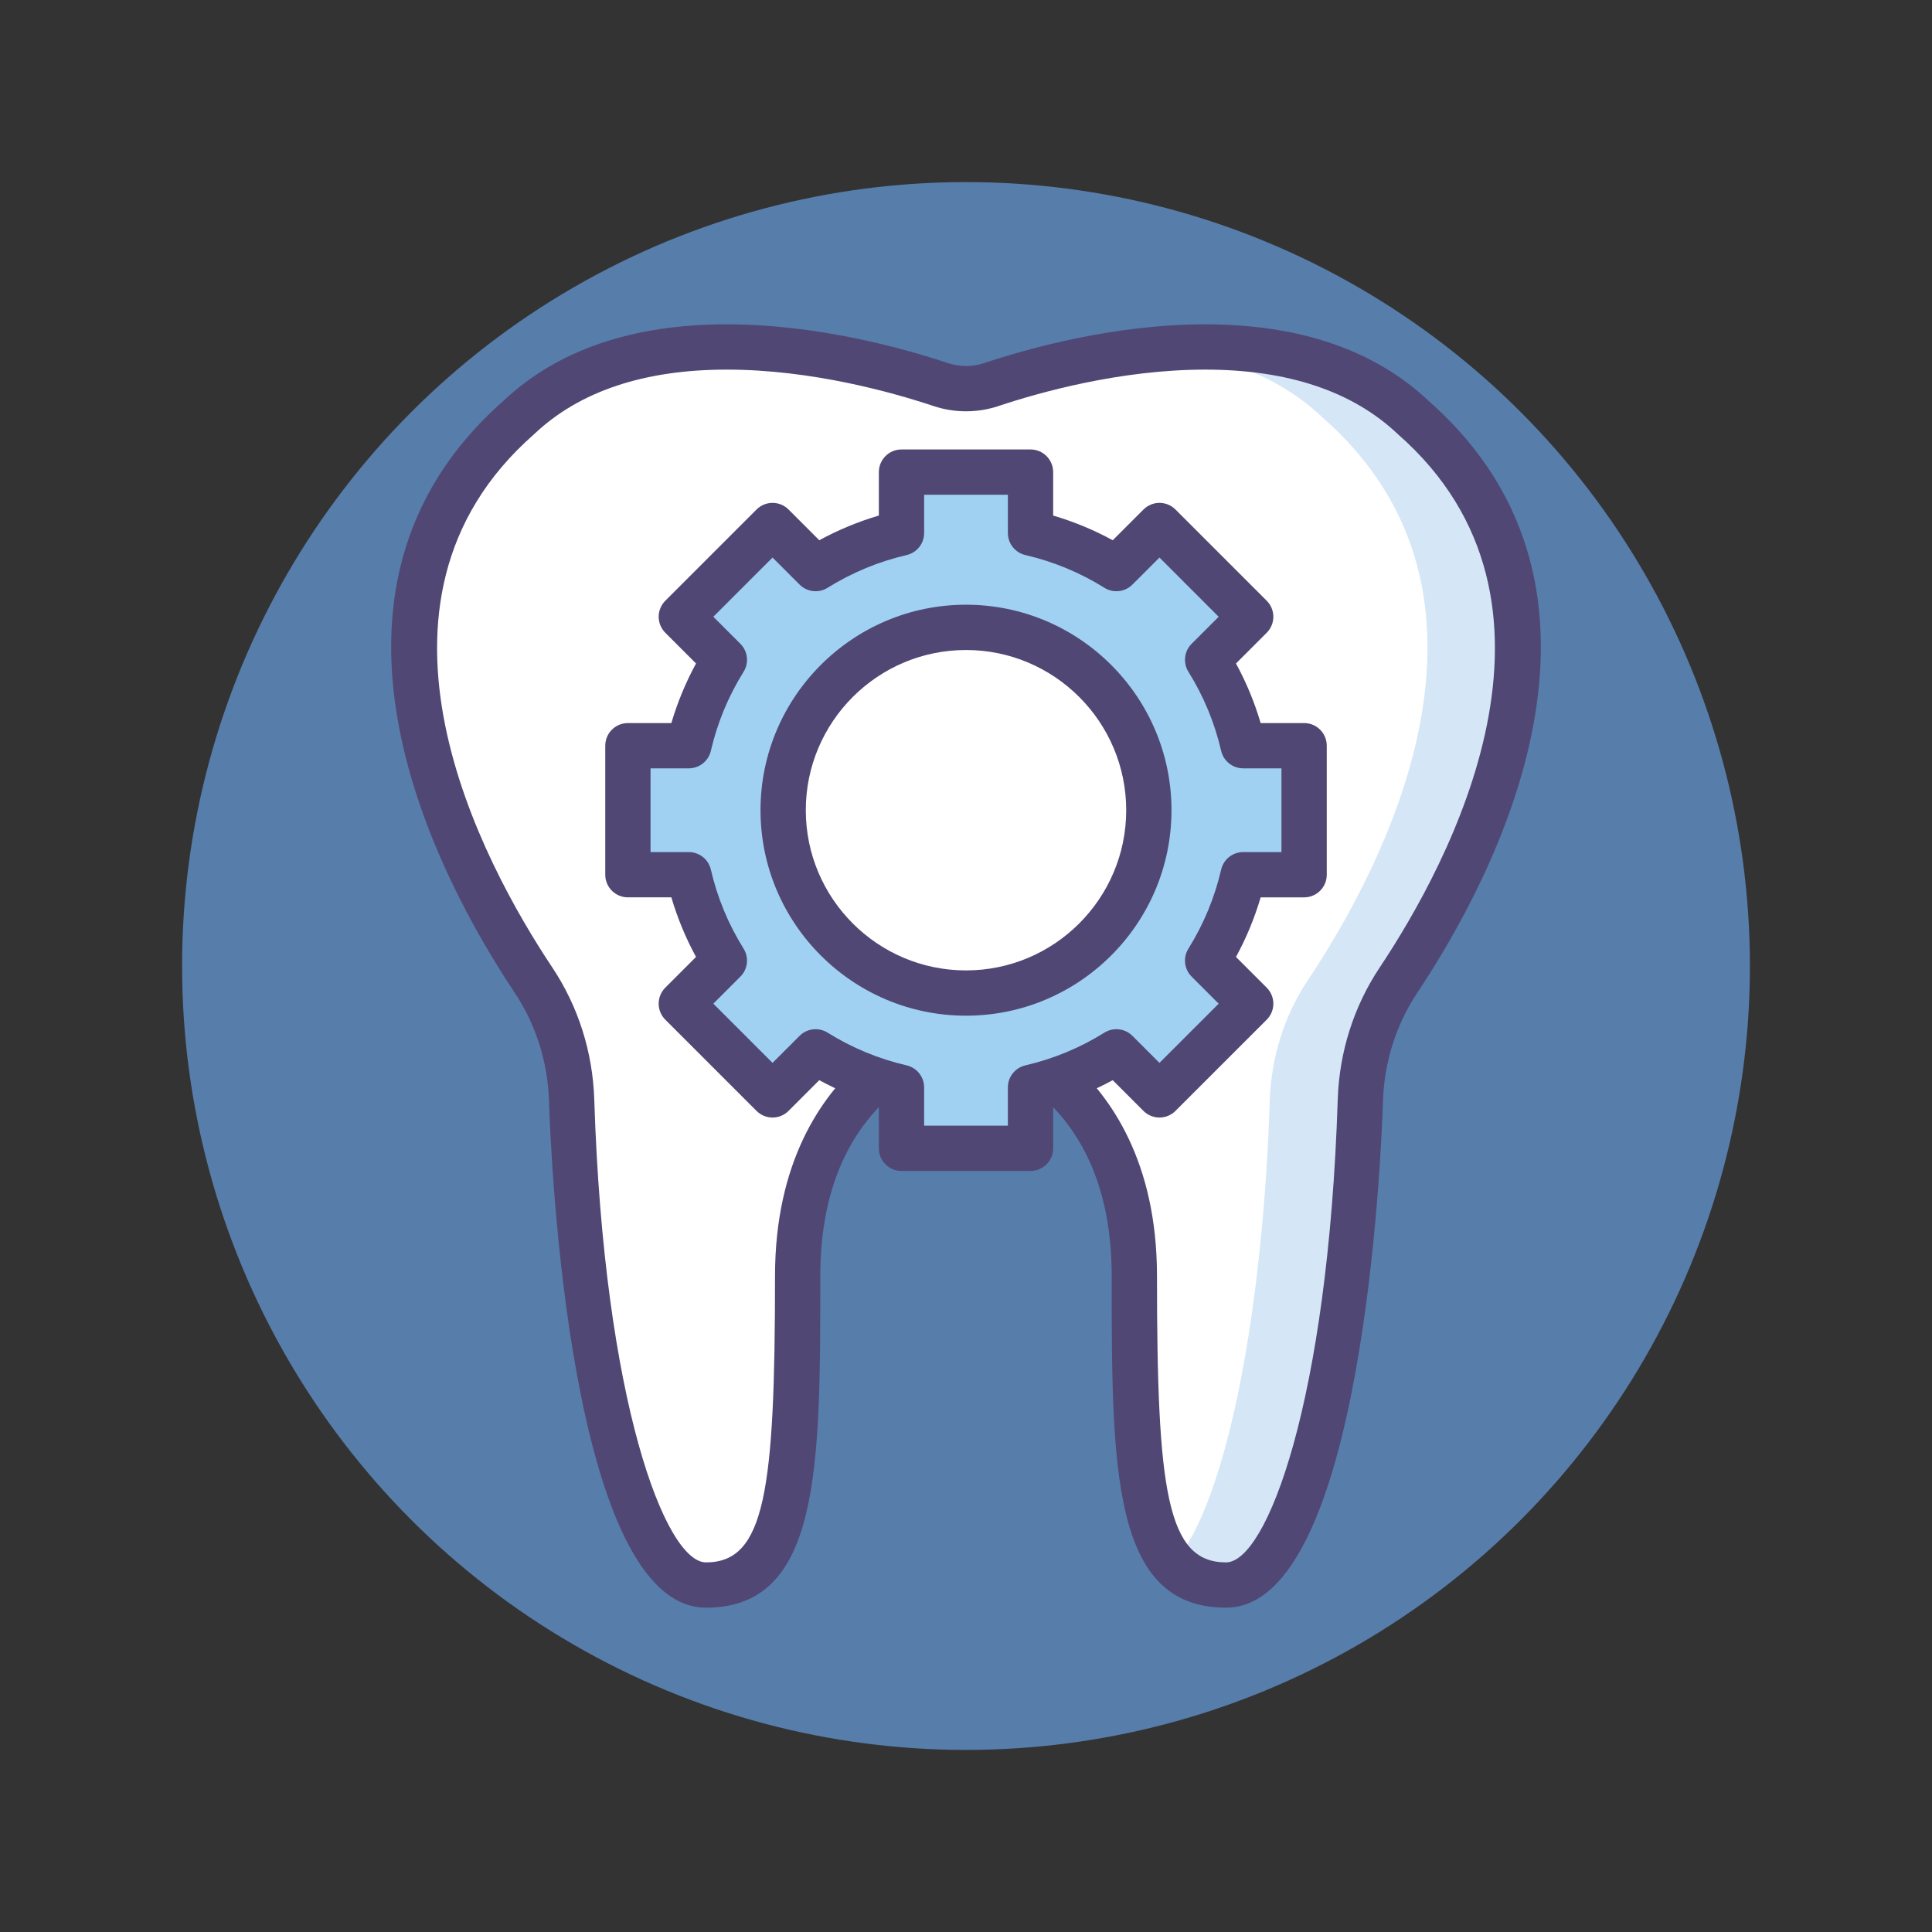
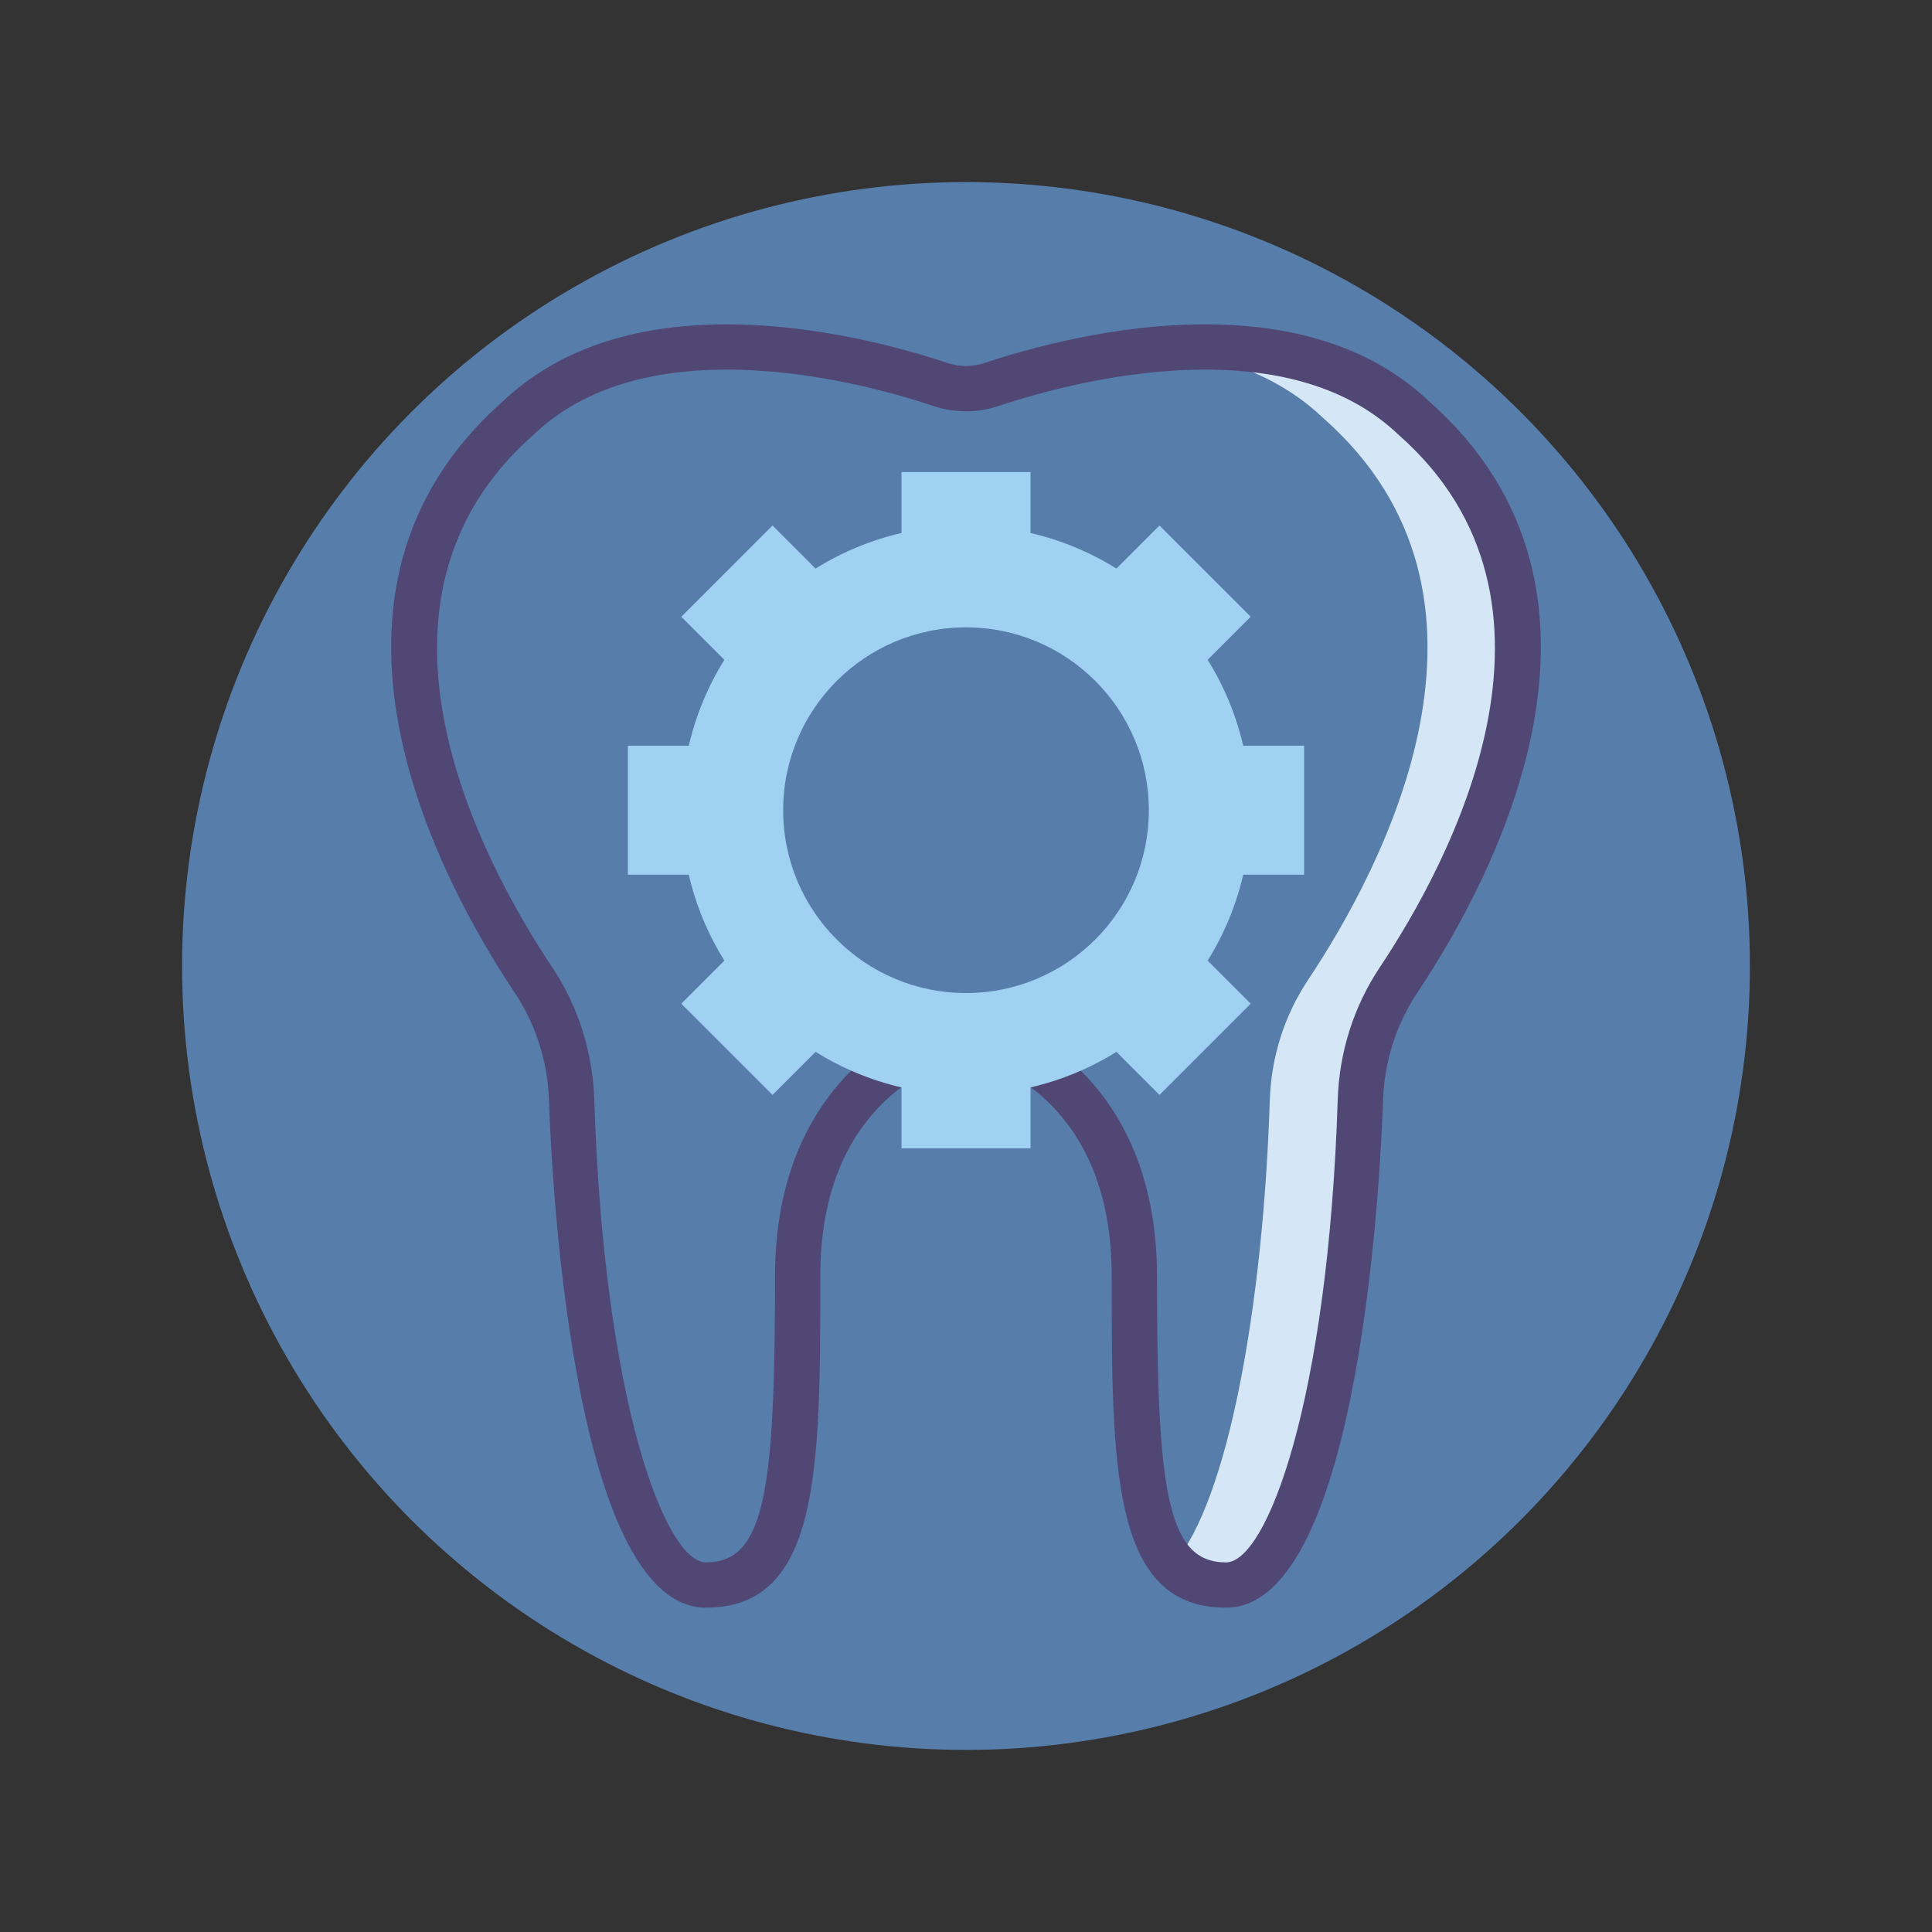
<svg xmlns="http://www.w3.org/2000/svg" id="Layer_1" x="0px" y="0px" viewBox="0 0 256 256" style="enable-background:new 0 0 256 256;" xml:space="preserve" height="100px" width="100px" transform="rotate(0) scale(1, 1)">
  <rect x="0" y="0" width="256" height="256" fill="#333333" stroke="none" />
  <style type="text/css">.st0 { fill: #504774; }.st1 { fill: #577dab; }.st2 { fill: #ffffff; }.st3 { fill: #d5e6f7; }.st4 { fill: #a0d1f2; }.st5 { fill: #7babf3; }.st6 { fill: #fd919f; }.st7 { fill: #d4e7f8; }.st8 { fill: #e0667d; }.st9 { fill: #484771; }</style>
  <g>
    <g>
      <circle class="st1" cx="128" cy="128" r="103.873" />
    </g>
    <g>
-       <path class="st2" d="M187.265,55.33c-16.517-15.648-46.006-7.678-55.913-4.372c-2.178,0.727-4.525,0.727-6.702,0&#10;&#09;&#09;&#09;c-9.907-3.306-39.396-11.275-55.913,4.372c-27.076,23.794-7.931,59.701,1.953,74.531c3.153,4.73,4.876,10.255,5.057,15.936&#10;&#09;&#09;&#09;c1.05,32.84,7.658,64.228,17.804,64.228c11.087,0,12.143-12.671,12.143-40.952c0-13.445,5.042-21.438,10.332-26.123&#10;&#09;&#09;&#09;c6.788-6.012,17.162-6.012,23.95,0c5.29,4.685,10.331,12.678,10.331,26.123c0,28.281,1.056,40.952,12.143,40.952&#10;&#09;&#09;&#09;c10.145,0,16.754-31.387,17.804-64.228c0.182-5.681,1.905-11.206,5.057-15.936C195.196,115.031,214.34,79.124,187.265,55.33z" />
-     </g>
+       </g>
    <g>
      <g>
        <path class="st3" d="M187.265,55.33c-9.13-8.649-22.22-10.077-33.778-9.071c7.933,0.783,15.727,3.338,21.778,9.071&#10;&#09;&#09;&#09;&#09;c27.076,23.794,7.931,59.701-1.953,74.531c-3.152,4.73-4.876,10.255-5.058,15.936c-0.863,27.007-5.488,53.014-12.746,61.408&#10;&#09;&#09;&#09;&#09;c1.706,1.893,3.958,2.82,6.942,2.82c10.145,0,16.754-31.387,17.804-64.228c0.181-5.681,1.905-11.206,5.057-15.936&#10;&#09;&#09;&#09;&#09;C195.196,115.031,214.34,79.124,187.265,55.33z" />
      </g>
    </g>
    <g>
      <path class="st0" d="M162.45,213.025c-15.144,0-15.144-18.436-15.144-43.952c0-10.365-3.136-18.398-9.32-23.877&#10;&#09;&#09;&#09;c-2.733-2.421-6.28-3.755-9.986-3.755s-7.253,1.333-9.986,3.755c-6.185,5.479-9.32,13.512-9.32,23.877&#10;&#09;&#09;&#09;c0,25.516,0,43.952-15.144,43.952c-18.133,0-20.583-60.261-20.802-67.132c-0.166-5.176-1.741-10.144-4.556-14.368&#10;&#09;&#09;&#09;c-10.068-15.107-30.358-52.979-1.479-78.412c7.126-6.728,17.081-10.138,29.591-10.138c12.094,0,23.545,3.218,29.294,5.137&#10;&#09;&#09;&#09;c1.555,0.519,3.251,0.519,4.804,0c5.75-1.918,17.201-5.137,29.295-5.137c12.51,0,22.465,3.411,29.591,10.138&#10;&#09;&#09;&#09;c28.879,25.433,8.589,63.304-1.479,78.412c-2.814,4.224-4.39,9.192-4.556,14.368C183.033,152.764,180.583,213.025,162.45,213.025z&#10;&#09;&#09;&#09; M128,135.441c5.173,0,10.133,1.869,13.965,5.264c5.174,4.583,11.342,13.225,11.342,28.368c0,28.476,1.321,37.952,9.144,37.952&#10;&#09;&#09;&#09;c5.385,0,13.526-21.311,14.806-61.324c0.201-6.295,2.123-12.348,5.56-17.503c9.197-13.801,27.851-48.31,2.469-70.614&#10;&#09;&#09;&#09;c-0.028-0.024-0.056-0.05-0.083-0.076c-5.977-5.662-14.558-8.533-25.505-8.533c-11.245,0-21.991,3.025-27.396,4.828&#10;&#09;&#09;&#09;c-2.779,0.929-5.821,0.929-8.603,0c-5.403-1.803-16.149-4.828-27.395-4.828c-10.947,0-19.528,2.871-25.505,8.533&#10;&#09;&#09;&#09;c-0.027,0.026-0.055,0.051-0.083,0.076c-25.382,22.305-6.729,56.813,2.469,70.614c3.437,5.155,5.358,11.208,5.56,17.503&#10;&#09;&#09;&#09;c1.279,40.013,9.421,61.324,14.806,61.324c7.822,0,9.144-9.476,9.144-37.952c0-15.143,6.168-23.785,11.342-28.368&#10;&#09;&#09;&#09;C117.867,137.311,122.827,135.441,128,135.441z" />
    </g>
    <g>
      <path class="st4" d="M172.8,115.904V98.809h-8.069c-0.948-4.089-2.556-7.923-4.714-11.382l5.706-5.706l-12.088-12.088&#10;&#09;&#09;&#09;l-5.706,5.706c-3.459-2.158-7.293-3.766-11.382-4.714v-8.069h-17.095v8.069c-4.089,0.948-7.923,2.556-11.382,4.714l-5.706-5.706&#10;&#09;&#09;&#09;L90.278,81.722l5.706,5.706c-2.158,3.459-3.766,7.293-4.714,11.382H83.2v17.095h8.069c0.948,4.089,2.556,7.922,4.714,11.381&#10;&#09;&#09;&#09;l-5.706,5.706l12.088,12.088l5.706-5.706c3.459,2.158,7.293,3.766,11.382,4.714v8.069h17.095v-8.069&#10;&#09;&#09;&#09;c4.089-0.948,7.923-2.556,11.382-4.714l5.706,5.706l12.088-12.088l-5.706-5.706c2.158-3.459,3.766-7.293,4.714-11.381H172.8z&#10;&#09;&#09;&#09; M128,131.584c-13.381,0-24.228-10.847-24.228-24.227c0-13.38,10.847-24.227,24.228-24.227s24.227,10.847,24.227,24.227&#10;&#09;&#09;&#09;C152.227,120.737,141.38,131.584,128,131.584z" />
    </g>
    <g>
-       <path class="st0" d="M136.548,155.157h-17.096c-1.657,0-3-1.343-3-3v-5.758c-2.742-0.809-5.384-1.903-7.895-3.27l-4.071,4.071&#10;&#09;&#09;&#09;c-1.172,1.171-3.07,1.171-4.242,0l-12.088-12.088c-0.563-0.563-0.879-1.326-0.879-2.121c0-0.796,0.316-1.559,0.879-2.122&#10;&#09;&#09;&#09;l4.071-4.071c-1.367-2.51-2.461-5.151-3.27-7.895H83.2c-1.657,0-3-1.343-3-3V98.81c0-1.657,1.343-3,3-3h5.758&#10;&#09;&#09;&#09;c0.809-2.744,1.902-5.385,3.27-7.895l-4.071-4.071c-0.563-0.563-0.879-1.326-0.879-2.122c0-0.795,0.316-1.559,0.879-2.121&#10;&#09;&#09;&#09;l12.088-12.088c1.172-1.172,3.07-1.172,4.242,0l4.071,4.071c2.511-1.367,5.152-2.461,7.895-3.27v-5.758c0-1.657,1.343-3,3-3&#10;&#09;&#09;&#09;h17.096c1.657,0,3,1.343,3,3v5.758c2.742,0.809,5.384,1.903,7.895,3.27l4.071-4.071c1.172-1.172,3.07-1.172,4.242,0l12.088,12.088&#10;&#09;&#09;&#09;c0.563,0.563,0.879,1.326,0.879,2.121c0,0.796-0.316,1.559-0.879,2.122l-4.071,4.071c1.367,2.51,2.461,5.151,3.27,7.895h5.758&#10;&#09;&#09;&#09;c1.657,0,3,1.343,3,3v17.095c0,1.657-1.343,3-3,3h-5.758c-0.809,2.743-1.902,5.385-3.27,7.895l4.071,4.071&#10;&#09;&#09;&#09;c0.563,0.563,0.879,1.326,0.879,2.122c0,0.795-0.316,1.559-0.879,2.121L155.756,147.2c-1.172,1.172-3.07,1.171-4.242,0&#10;&#09;&#09;&#09;l-4.071-4.071c-2.511,1.366-5.152,2.46-7.895,3.27v5.758C139.548,153.813,138.205,155.157,136.548,155.157z M122.452,149.157&#10;&#09;&#09;&#09;h11.096v-5.069c0-1.396,0.963-2.607,2.322-2.922c3.715-0.862,7.238-2.321,10.471-4.337c1.186-0.739,2.721-0.563,3.709,0.424&#10;&#09;&#09;&#09;l3.585,3.584l7.845-7.845l-3.584-3.584c-0.987-0.987-1.163-2.525-0.424-3.709c2.017-3.232,3.476-6.755,4.336-10.471&#10;&#09;&#09;&#09;c0.315-1.36,1.527-2.323,2.923-2.323h5.069V101.81h-5.069c-1.396,0-2.607-0.963-2.923-2.323c-0.86-3.716-2.319-7.239-4.336-10.471&#10;&#09;&#09;&#09;c-0.739-1.185-0.563-2.722,0.424-3.709l3.584-3.584l-7.845-7.845l-3.585,3.584c-0.988,0.988-2.523,1.164-3.709,0.424&#10;&#09;&#09;&#09;c-3.233-2.017-6.756-3.476-10.471-4.337c-1.359-0.315-2.322-1.526-2.322-2.922v-5.069h-11.096v5.069&#10;&#09;&#09;&#09;c0,1.396-0.963,2.607-2.322,2.922c-3.715,0.861-7.237,2.32-10.471,4.337c-1.185,0.739-2.722,0.563-3.709-0.424l-3.585-3.584&#10;&#09;&#09;&#09;l-7.845,7.845l3.584,3.584c0.987,0.987,1.163,2.525,0.424,3.709c-2.017,3.232-3.476,6.755-4.336,10.471&#10;&#09;&#09;&#09;c-0.315,1.36-1.527,2.323-2.923,2.323H86.2v11.095h5.069c1.396,0,2.607,0.963,2.923,2.323c0.86,3.716,2.319,7.239,4.336,10.471&#10;&#09;&#09;&#09;c0.739,1.185,0.563,2.722-0.424,3.709l-3.584,3.584l7.845,7.845l3.585-3.584c0.987-0.986,2.524-1.163,3.709-0.424&#10;&#09;&#09;&#09;c3.232,2.016,6.756,3.475,10.471,4.337c1.359,0.315,2.322,1.527,2.322,2.922V149.157z M128,134.584&#10;&#09;&#09;&#09;c-15.014,0-27.228-12.214-27.228-27.227S112.986,80.129,128,80.129s27.228,12.214,27.228,27.228S143.014,134.584,128,134.584z&#10;&#09;&#09;&#09; M128,86.129c-11.705,0-21.228,9.522-21.228,21.228c0,11.705,9.522,21.227,21.228,21.227s21.228-9.522,21.228-21.227&#10;&#09;&#09;&#09;C149.228,95.652,139.705,86.129,128,86.129z" />
-     </g>
+       </g>
  </g>
</svg>